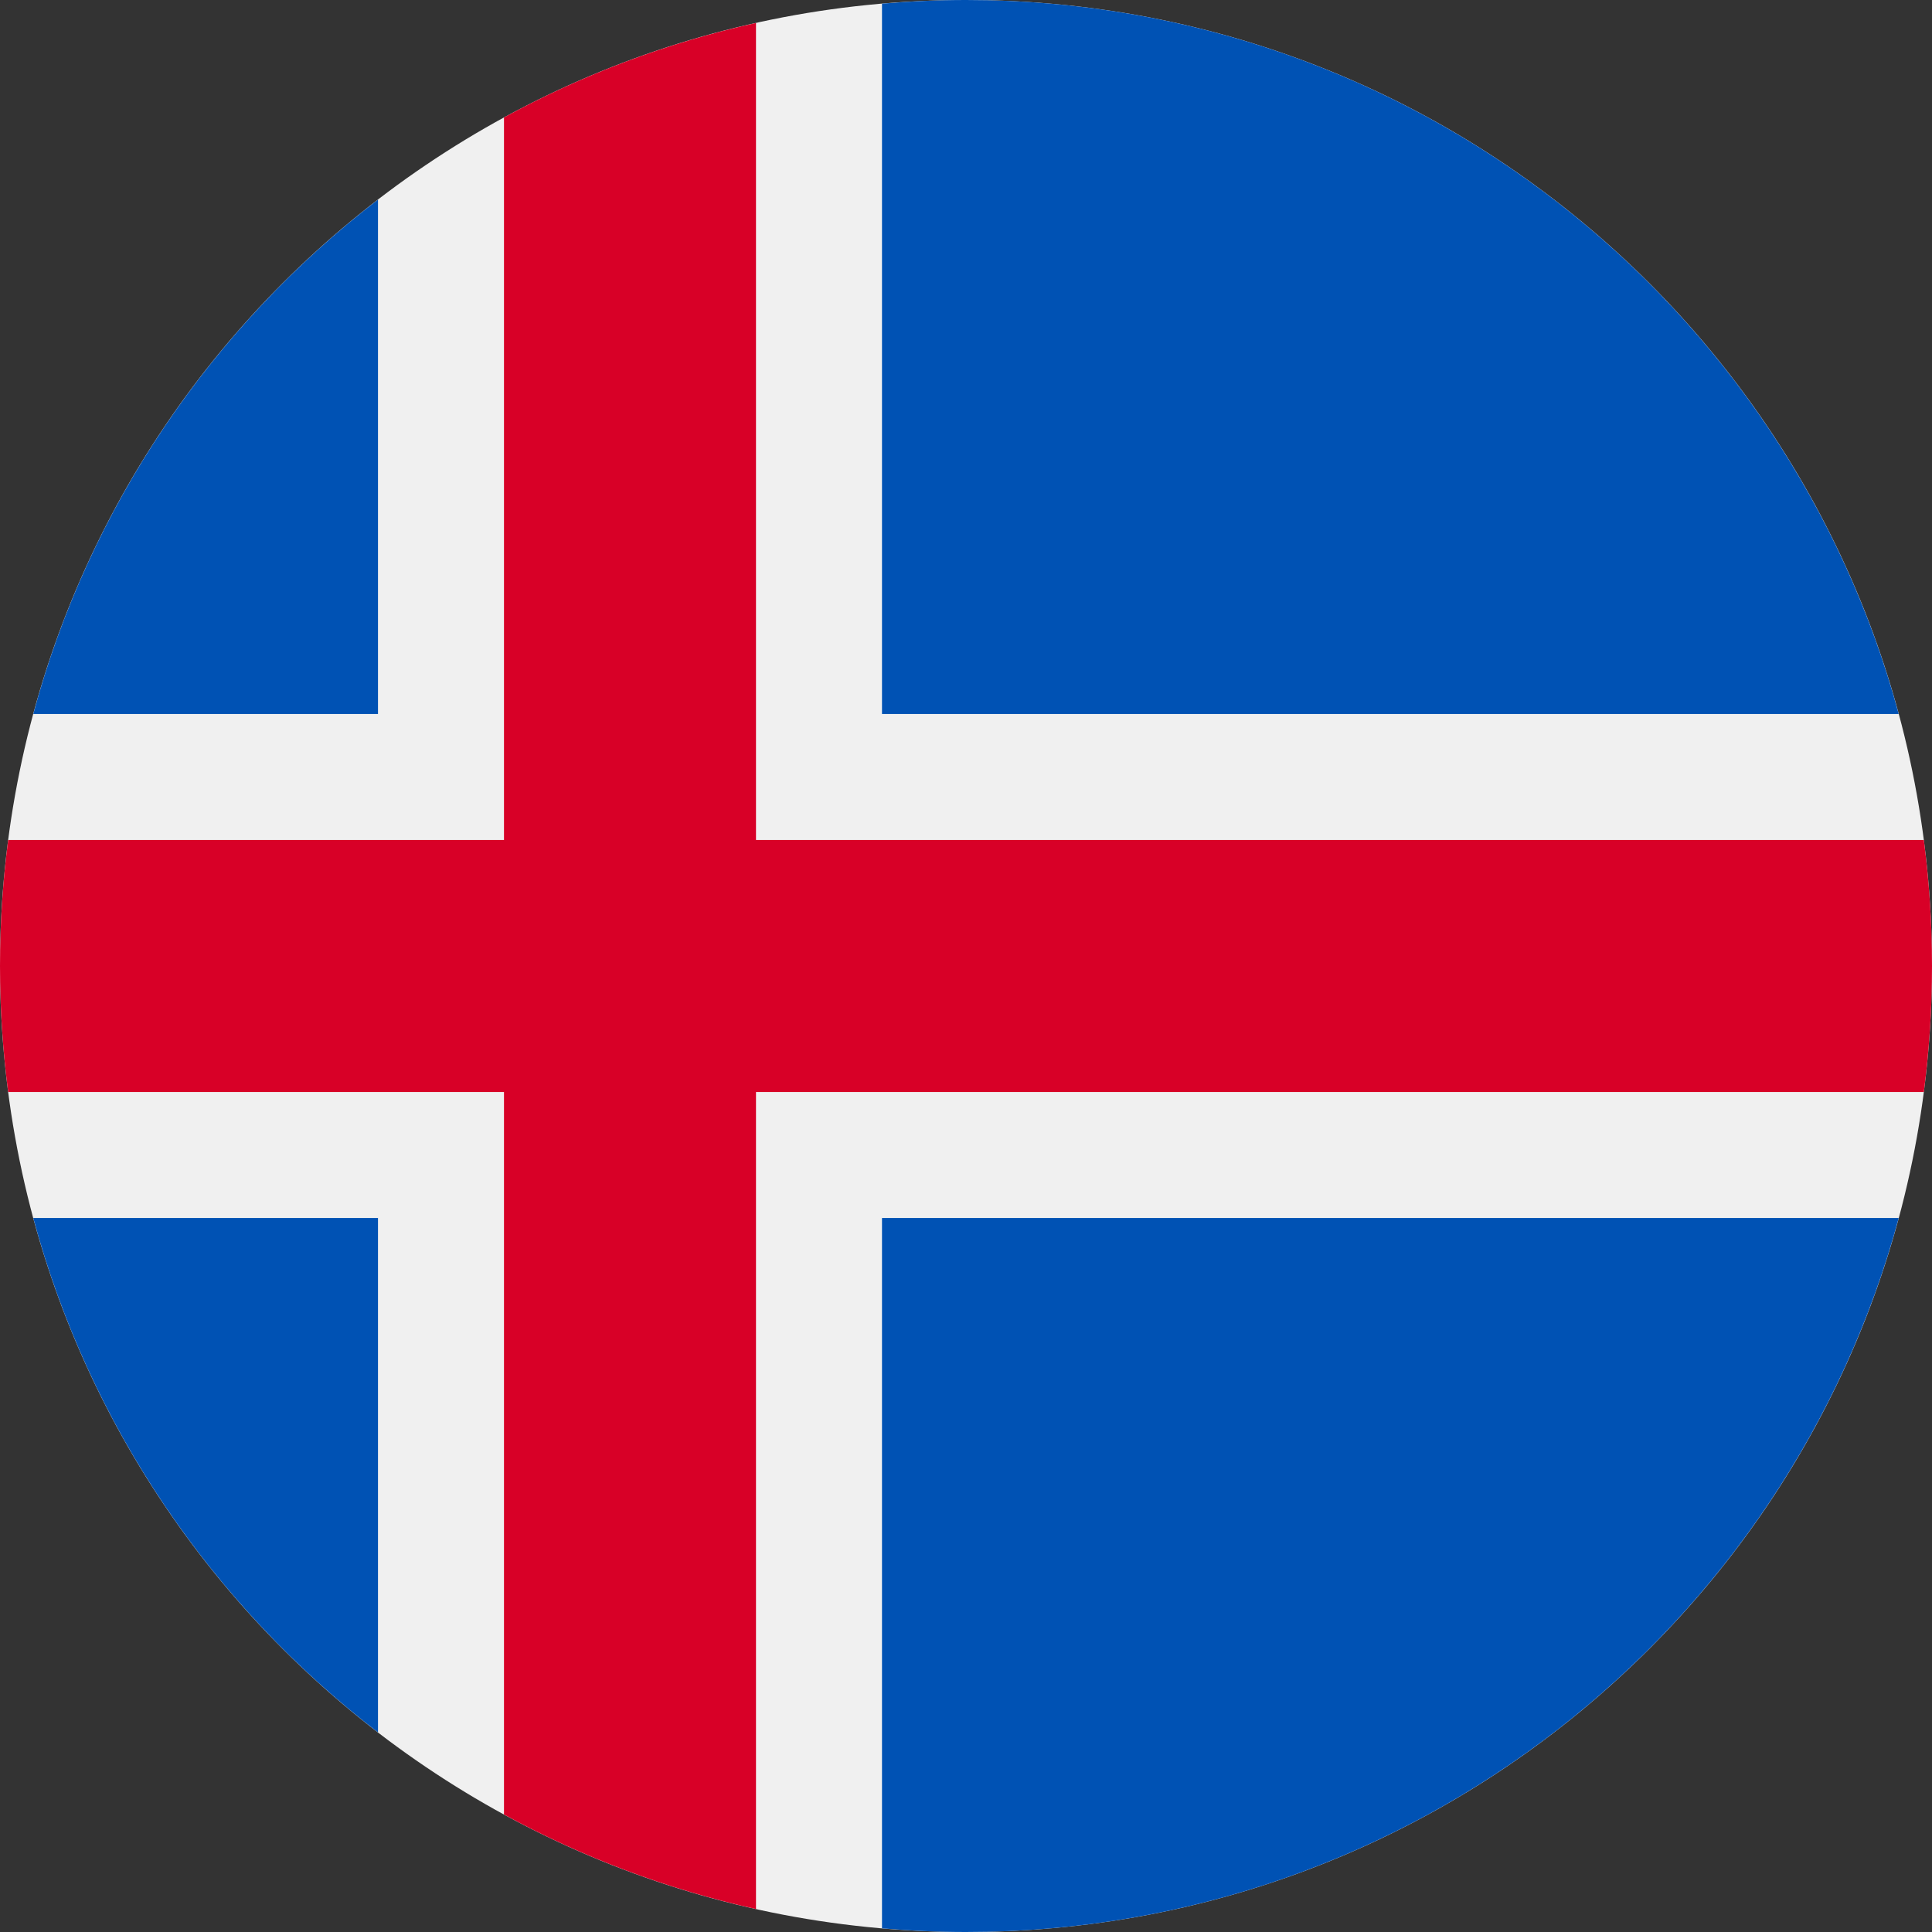
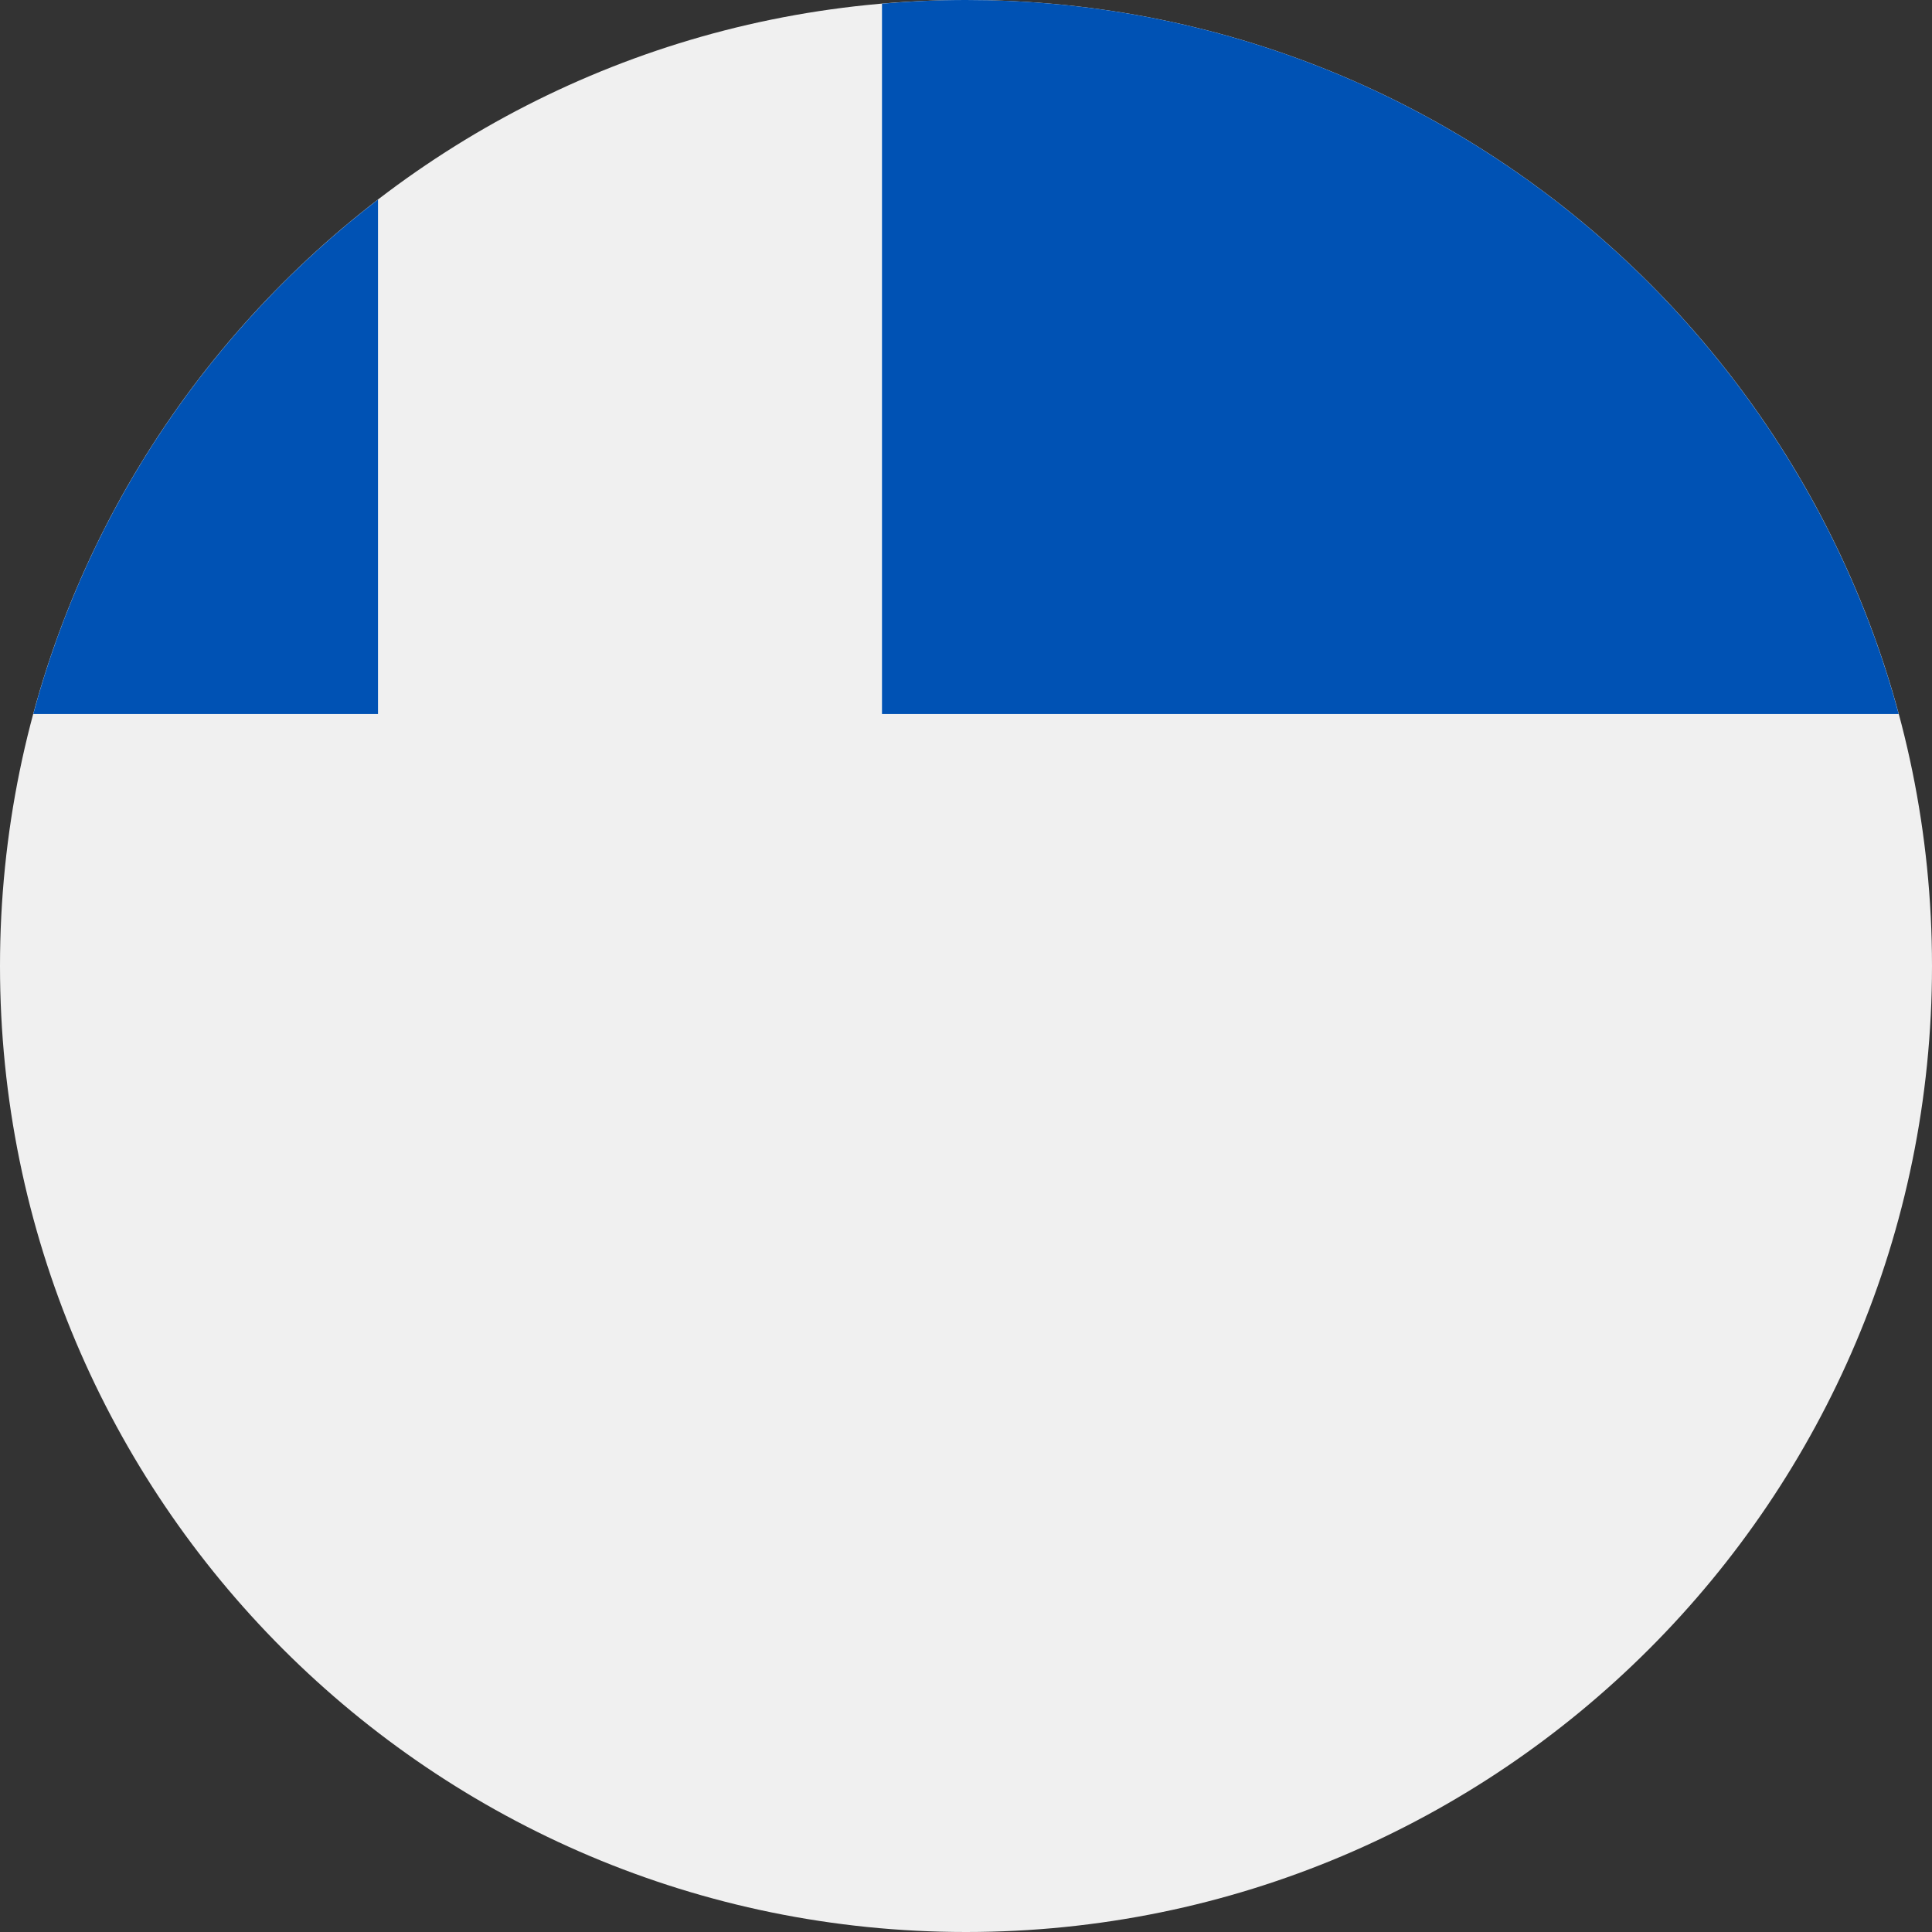
<svg xmlns="http://www.w3.org/2000/svg" width="60" height="60" viewBox="0 0 60 60" fill="none">
  <rect x="0" y="0" width="60" height="60" fill="#333333" stroke="none" />
  <g clip-path="url(#clip0_85_34230)">
    <g clip-path="url(#clip1_85_34230)">
      <path d="M30 60C46.569 60 60 46.569 60 30C60 13.431 46.569 0 30 0C13.431 0 0 13.431 0 30C0 46.569 13.431 60 30 60Z" fill="#F0F0F0" />
-       <path d="M1.033 37.826C2.769 44.267 6.595 49.849 11.739 53.801V37.826H1.033Z" fill="#0052B4" />
-       <path d="M27.391 59.886C28.25 59.96 29.12 60 29.999 60C43.86 60 55.523 50.599 58.966 37.826H27.391V59.886Z" fill="#0052B4" />
      <path d="M58.966 22.174C55.523 9.401 43.86 0 29.999 0C29.12 0 28.25 0.04 27.391 0.114V22.174H58.966Z" fill="#0052B4" />
      <path d="M11.739 6.199C6.595 10.152 2.769 15.733 1.033 22.174H11.739V6.199Z" fill="#0052B4" />
-       <path d="M59.746 26.087H23.478H23.478V0.713C20.706 1.328 18.078 2.324 15.652 3.647V26.087H0.254C0.087 27.368 0 28.674 0 30C0 31.326 0.087 32.632 0.254 33.913H15.652H15.652V56.352C18.078 57.675 20.706 58.672 23.478 59.287V33.913V33.913H59.746C59.913 32.632 60 31.326 60 30C60 28.674 59.913 27.368 59.746 26.087V26.087Z" fill="#D80027" />
    </g>
  </g>
  <defs>
    <clipPath id="clip0_85_34230">
      <rect width="60" height="60" fill="white" />
    </clipPath>
    <clipPath id="clip1_85_34230">
      <rect width="60" height="60" fill="white" />
    </clipPath>
  </defs>
</svg>